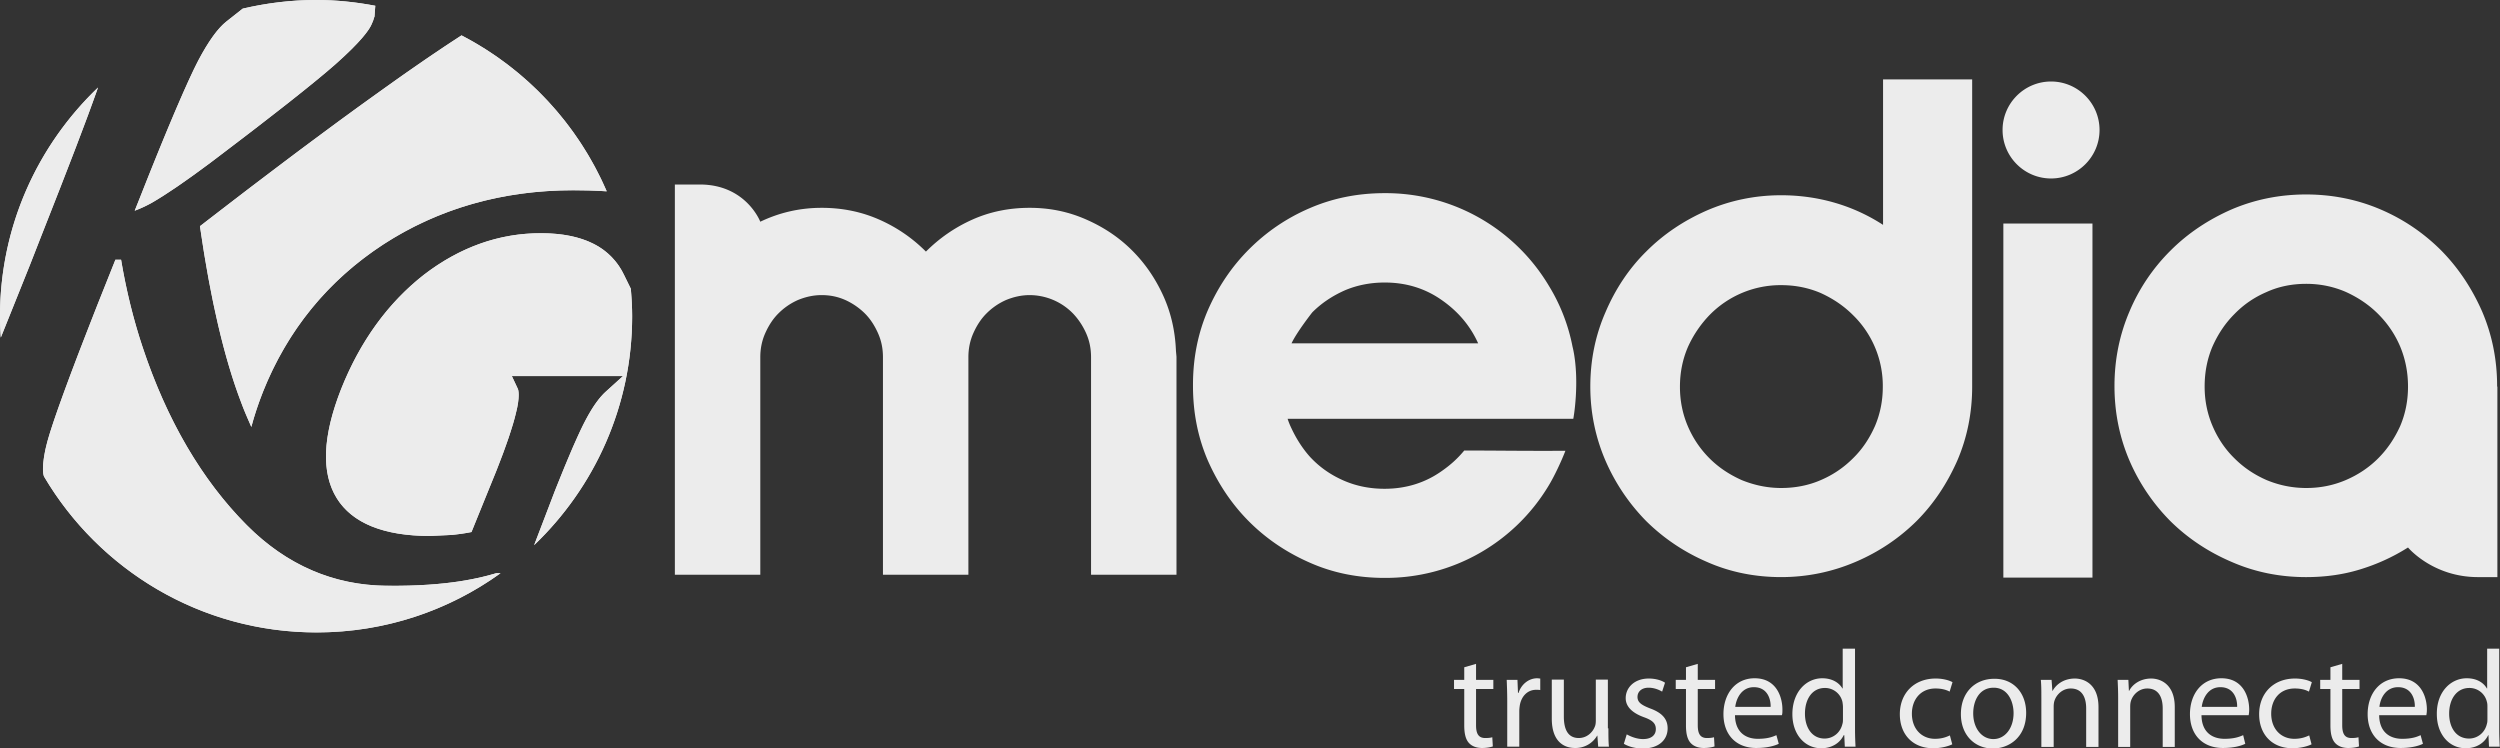
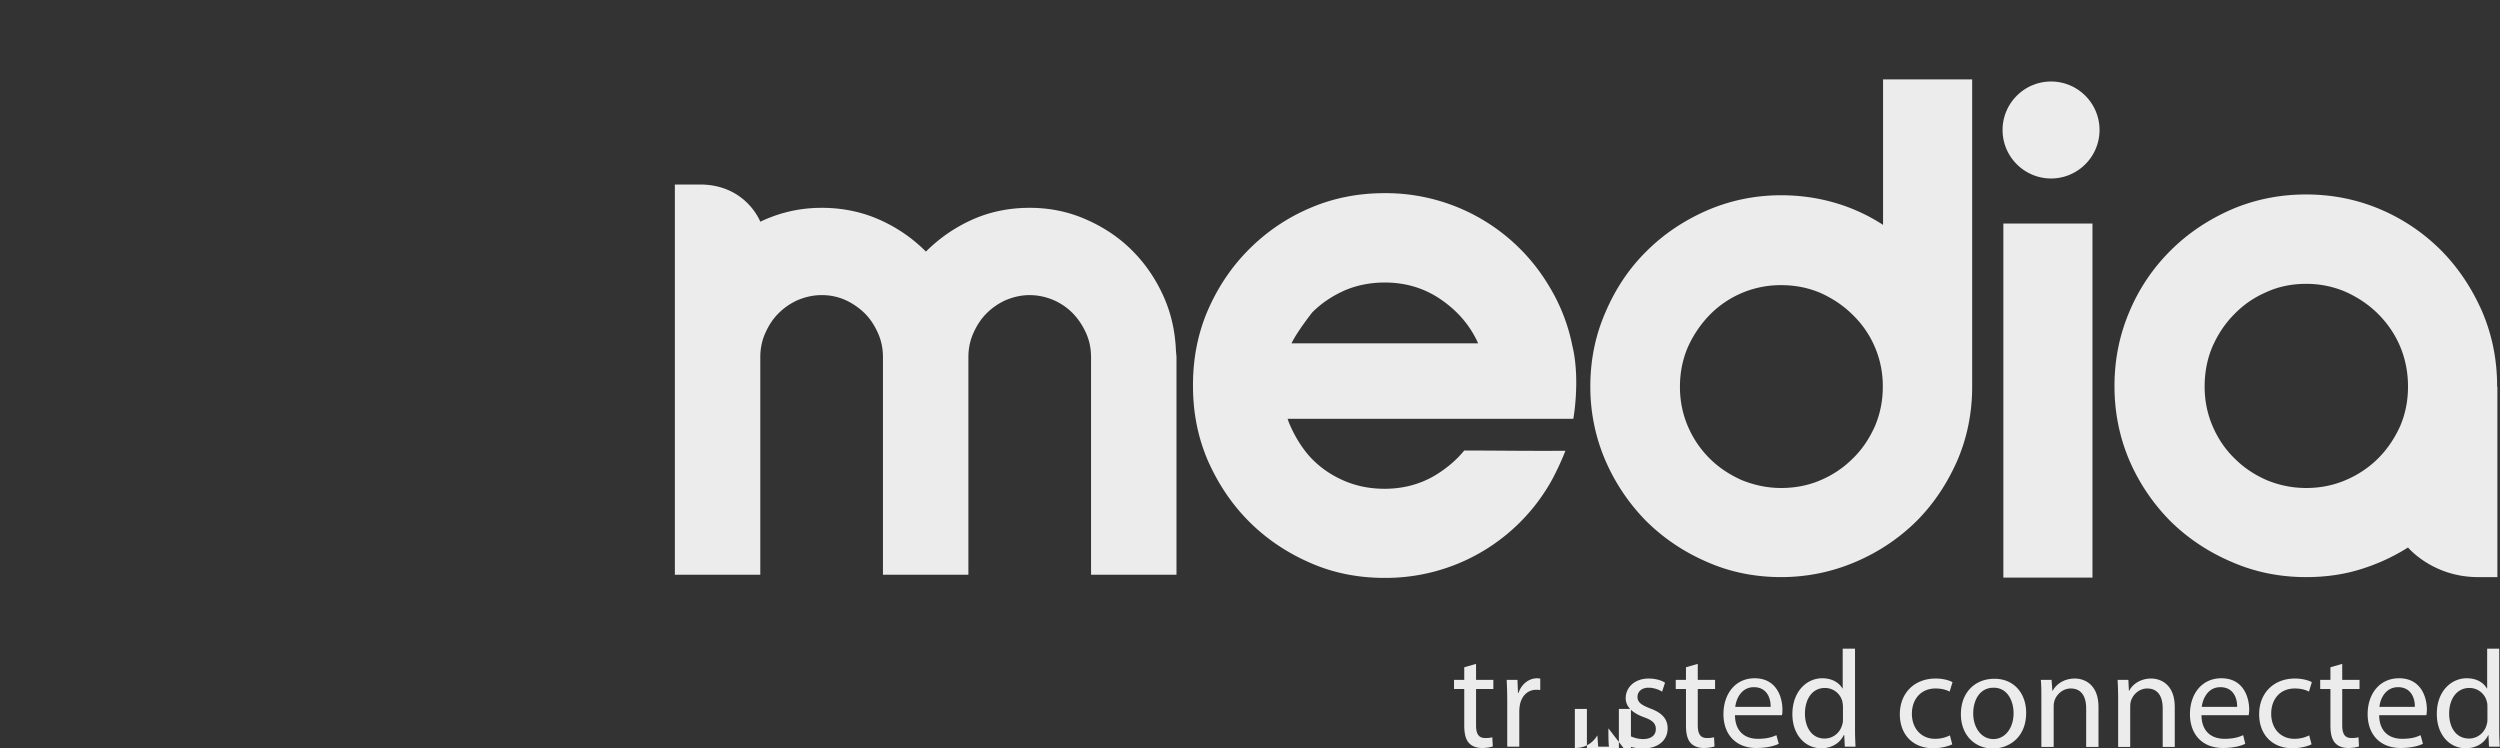
<svg xmlns="http://www.w3.org/2000/svg" xmlns:xlink="http://www.w3.org/1999/xlink" version="1.1" id="Layer_1" x="0" y="0" viewBox="0 0 95.39 28.55" style="enable-background:new 0 0 95.39 28.55" xml:space="preserve">
  <rect x="0" y="0" width="95.39" height="28.55" fill="#333333" stroke="none" />
  <style>.st0{fill:#ececec}</style>
-   <path class="st0" d="M56.32 25.33v.61h.66v.35h-.66v1.38c0 .32.09.49.35.49.13 0 .2-.01.27-.03l.02.35c-.09.03-.23.06-.41.06-.22 0-.39-.07-.5-.19-.13-.14-.18-.37-.18-.67v-1.39h-.39v-.35h.39v-.48l.45-.13zM57.51 26.74c0-.3-.01-.56-.02-.8h.41l.02.5h.02c.11-.34.4-.56.71-.56.05 0 .08.01.12.01v.44c-.05-.01-.1-.01-.16-.01-.33 0-.56.25-.62.59-.01.07-.02.15-.02.22v1.36h-.46v-1.75zM61.37 27.79c0 .27 0 .5.02.7h-.41l-.03-.42h-.01a.95.95 0 0 1-.85.47c-.4 0-.88-.23-.88-1.12v-1.49h.46v1.41c0 .48.15.82.57.82.31 0 .53-.22.61-.43.03-.06.04-.15.04-.24v-1.56h.46v1.86zM62.07 28.02c.14.08.38.18.62.18.33 0 .49-.16.49-.38s-.13-.34-.47-.46c-.46-.17-.68-.42-.68-.72 0-.41.34-.75.88-.75.26 0 .49.07.62.16l-.11.34c-.1-.06-.29-.15-.52-.15-.27 0-.42.16-.42.35 0 .21.15.31.48.44.44.16.67.39.67.76 0 .45-.35.77-.95.77-.28 0-.54-.07-.72-.18l.11-.36zM64.78 25.33v.61h.66v.35h-.66v1.38c0 .32.09.49.35.49.12 0 .2-.01.27-.03l.02.35c-.09.03-.23.06-.41.06-.22 0-.39-.07-.5-.19-.13-.14-.18-.37-.18-.67v-1.39h-.39v-.35h.39v-.48l.45-.13zM66.2 27.3c.01.63.4.89.87.89.34 0 .54-.06.71-.14l.09.33c-.16.08-.45.16-.86.16-.78 0-1.25-.52-1.25-1.29s.45-1.37 1.19-1.37c.84 0 1.06.73 1.06 1.19 0 .1 0 .16-.02.22H66.2zm1.36-.33c.01-.29-.12-.75-.64-.75-.47 0-.67.43-.71.75h1.35zM70.78 24.75v3.08c0 .23.01.49.02.66h-.41l-.02-.44h-.02c-.14.29-.44.5-.86.5-.62 0-1.1-.52-1.1-1.3 0-.85.53-1.37 1.14-1.37.39 0 .65.18.77.39h.01v-1.52h.47zm-.46 2.23c0-.06-.01-.14-.02-.2a.681.681 0 0 0-.67-.53c-.48 0-.76.42-.76.98 0 .52.26.95.75.95.31 0 .6-.21.68-.56.02-.06.02-.12.02-.2v-.44zM74.49 28.4c-.12.06-.39.15-.73.15-.77 0-1.27-.52-1.27-1.3 0-.79.54-1.36 1.37-1.36.28 0 .52.07.64.14l-.11.36c-.11-.06-.28-.12-.54-.12-.58 0-.9.44-.9.96 0 .59.38.96.88.96.27 0 .44-.07.57-.13l.09.34zM77.31 27.2c0 .94-.66 1.36-1.27 1.36-.69 0-1.22-.51-1.22-1.31 0-.85.56-1.35 1.27-1.35.72-.01 1.22.52 1.22 1.3zm-2.02.02c0 .56.32.98.77.98.44 0 .77-.41.77-.99 0-.43-.21-.97-.76-.97s-.78.5-.78.98zM77.89 26.63c0-.27 0-.48-.02-.69h.41l.03.42h.01c.13-.24.42-.47.85-.47.35 0 .9.21.9 1.09v1.52h-.47v-1.47c0-.41-.15-.76-.59-.76-.3 0-.54.22-.62.47-.02.06-.03.14-.03.22v1.54h-.47v-1.87zM80.82 26.63c0-.27-.01-.48-.02-.69h.41l.02.42h.01c.12-.24.42-.47.84-.47.35 0 .9.21.9 1.09v1.52h-.46v-1.47c0-.41-.15-.76-.59-.76-.3 0-.54.22-.62.47-.02.06-.03.14-.03.22v1.54h-.46v-1.87zM84 27.3c.01.63.4.89.88.89.33 0 .54-.06.71-.14l.08.33c-.16.08-.45.16-.85.16-.79 0-1.26-.52-1.26-1.29s.45-1.37 1.2-1.37c.84 0 1.06.73 1.06 1.19 0 .1-.01.16-.02.22H84zm1.36-.33c.01-.29-.12-.75-.64-.75-.47 0-.67.43-.71.75h1.35zM88.2 28.4c-.12.06-.39.15-.73.15-.77 0-1.27-.52-1.27-1.3 0-.79.54-1.36 1.37-1.36.28 0 .52.07.64.14l-.11.36c-.11-.06-.28-.12-.54-.12-.59 0-.9.44-.9.96 0 .59.38.96.88.96.27 0 .44-.07.57-.13l.09.34zM89.37 25.33v.61h.66v.35h-.66v1.38c0 .32.09.49.35.49.13 0 .2-.01.27-.03l.02.35c-.09.03-.23.06-.41.06-.22 0-.39-.07-.5-.19-.13-.14-.18-.37-.18-.67v-1.39h-.39v-.35h.39v-.48l.45-.13zM90.78 27.3c.01.63.4.89.88.89.33 0 .54-.06.7-.14l.09.33c-.16.08-.45.16-.85.16-.79 0-1.26-.52-1.26-1.29s.45-1.37 1.2-1.37c.84 0 1.06.73 1.06 1.19 0 .1-.01.16-.02.22h-1.8zm1.36-.33c.01-.29-.12-.75-.64-.75-.47 0-.68.43-.71.75h1.35zM95.36 24.75v3.08c0 .23.01.49.02.66h-.41l-.02-.44h-.01c-.14.29-.44.5-.86.5-.62 0-1.1-.52-1.1-1.3-.01-.85.53-1.37 1.14-1.37.4 0 .65.18.77.39h.01v-1.52h.46zm-.45 2.23c0-.06 0-.14-.02-.2a.681.681 0 0 0-.67-.53c-.48 0-.77.42-.77.98 0 .52.26.95.76.95.31 0 .6-.21.68-.56.02-.06.02-.12.02-.2v-.44z" />
+   <path class="st0" d="M56.32 25.33v.61h.66v.35h-.66v1.38c0 .32.09.49.35.49.13 0 .2-.01.27-.03l.02.35c-.09.03-.23.06-.41.06-.22 0-.39-.07-.5-.19-.13-.14-.18-.37-.18-.67v-1.39h-.39v-.35h.39v-.48l.45-.13zM57.51 26.74c0-.3-.01-.56-.02-.8h.41l.02.5h.02c.11-.34.4-.56.71-.56.05 0 .08.01.12.01v.44c-.05-.01-.1-.01-.16-.01-.33 0-.56.25-.62.59-.01.07-.02.15-.02.22v1.36h-.46v-1.75zM61.37 27.79c0 .27 0 .5.02.7h-.41l-.03-.42h-.01a.95.95 0 0 1-.85.47v-1.49h.46v1.41c0 .48.15.82.57.82.31 0 .53-.22.61-.43.03-.06.04-.15.04-.24v-1.56h.46v1.86zM62.07 28.02c.14.08.38.18.62.18.33 0 .49-.16.49-.38s-.13-.34-.47-.46c-.46-.17-.68-.42-.68-.72 0-.41.34-.75.88-.75.26 0 .49.07.62.16l-.11.34c-.1-.06-.29-.15-.52-.15-.27 0-.42.16-.42.35 0 .21.15.31.48.44.44.16.67.39.67.76 0 .45-.35.77-.95.77-.28 0-.54-.07-.72-.18l.11-.36zM64.78 25.33v.61h.66v.35h-.66v1.38c0 .32.09.49.35.49.12 0 .2-.01.27-.03l.02.35c-.09.03-.23.06-.41.06-.22 0-.39-.07-.5-.19-.13-.14-.18-.37-.18-.67v-1.39h-.39v-.35h.39v-.48l.45-.13zM66.2 27.3c.01.63.4.89.87.89.34 0 .54-.06.71-.14l.09.33c-.16.08-.45.16-.86.16-.78 0-1.25-.52-1.25-1.29s.45-1.37 1.19-1.37c.84 0 1.06.73 1.06 1.19 0 .1 0 .16-.02.22H66.2zm1.36-.33c.01-.29-.12-.75-.64-.75-.47 0-.67.43-.71.75h1.35zM70.78 24.75v3.08c0 .23.01.49.02.66h-.41l-.02-.44h-.02c-.14.29-.44.5-.86.5-.62 0-1.1-.52-1.1-1.3 0-.85.53-1.37 1.14-1.37.39 0 .65.18.77.39h.01v-1.52h.47zm-.46 2.23c0-.06-.01-.14-.02-.2a.681.681 0 0 0-.67-.53c-.48 0-.76.42-.76.98 0 .52.26.95.75.95.31 0 .6-.21.68-.56.02-.06.02-.12.02-.2v-.44zM74.49 28.4c-.12.06-.39.15-.73.15-.77 0-1.27-.52-1.27-1.3 0-.79.54-1.36 1.37-1.36.28 0 .52.07.64.14l-.11.36c-.11-.06-.28-.12-.54-.12-.58 0-.9.44-.9.96 0 .59.38.96.88.96.27 0 .44-.07.57-.13l.09.34zM77.31 27.2c0 .94-.66 1.36-1.27 1.36-.69 0-1.22-.51-1.22-1.31 0-.85.56-1.35 1.27-1.35.72-.01 1.22.52 1.22 1.3zm-2.02.02c0 .56.32.98.77.98.44 0 .77-.41.77-.99 0-.43-.21-.97-.76-.97s-.78.5-.78.98zM77.89 26.63c0-.27 0-.48-.02-.69h.41l.03.42h.01c.13-.24.42-.47.85-.47.35 0 .9.21.9 1.09v1.52h-.47v-1.47c0-.41-.15-.76-.59-.76-.3 0-.54.22-.62.47-.02.06-.03.14-.03.22v1.54h-.47v-1.87zM80.82 26.63c0-.27-.01-.48-.02-.69h.41l.02.42h.01c.12-.24.42-.47.84-.47.35 0 .9.21.9 1.09v1.52h-.46v-1.47c0-.41-.15-.76-.59-.76-.3 0-.54.22-.62.47-.02.06-.03.14-.03.22v1.54h-.46v-1.87zM84 27.3c.01.63.4.89.88.89.33 0 .54-.06.71-.14l.08.33c-.16.08-.45.16-.85.16-.79 0-1.26-.52-1.26-1.29s.45-1.37 1.2-1.37c.84 0 1.06.73 1.06 1.19 0 .1-.01.16-.02.22H84zm1.36-.33c.01-.29-.12-.75-.64-.75-.47 0-.67.43-.71.75h1.35zM88.2 28.4c-.12.06-.39.15-.73.15-.77 0-1.27-.52-1.27-1.3 0-.79.54-1.36 1.37-1.36.28 0 .52.07.64.14l-.11.36c-.11-.06-.28-.12-.54-.12-.59 0-.9.44-.9.96 0 .59.38.96.88.96.27 0 .44-.07.57-.13l.09.34zM89.37 25.33v.61h.66v.35h-.66v1.38c0 .32.09.49.35.49.13 0 .2-.01.27-.03l.02.35c-.09.03-.23.06-.41.06-.22 0-.39-.07-.5-.19-.13-.14-.18-.37-.18-.67v-1.39h-.39v-.35h.39v-.48l.45-.13zM90.78 27.3c.01.63.4.89.88.89.33 0 .54-.06.7-.14l.09.33c-.16.08-.45.16-.85.16-.79 0-1.26-.52-1.26-1.29s.45-1.37 1.2-1.37c.84 0 1.06.73 1.06 1.19 0 .1-.01.16-.02.22h-1.8zm1.36-.33c.01-.29-.12-.75-.64-.75-.47 0-.68.43-.71.75h1.35zM95.36 24.75v3.08c0 .23.01.49.02.66h-.41l-.02-.44h-.01c-.14.29-.44.5-.86.5-.62 0-1.1-.52-1.1-1.3-.01-.85.53-1.37 1.14-1.37.4 0 .65.18.77.39h.01v-1.52h.46zm-.45 2.23c0-.06 0-.14-.02-.2a.681.681 0 0 0-.67-.53c-.48 0-.77.42-.77.98 0 .52.26.95.76.95.31 0 .6-.21.68-.56.02-.06.02-.12.02-.2v-.44z" />
  <defs>
-     <path id="SVGID_3_" d="m4.4 9.92-.67 1.68c-1.07 2.71-1.71 4.47-1.92 5.24-.12.44-.17.8-.17 1.06 0 .14.02.23.04.28 2.1 3.56 5.97 5.95 10.4 5.95 2.62 0 5.05-.84 7.02-2.26h-.16c-.55.16-1.78.51-4.2.48-2-.02-3.8-.78-5.33-2.32-1.7-1.71-3.04-3.99-3.97-6.79-.34-1.02-.62-2.14-.82-3.33H4.4zm11.78.56c-1.37 1.07-2.44 2.54-3.17 4.38-.7 1.79-.76 3.18-.16 4.15.59.95 1.79 1.44 3.56 1.44l.84-.04c.2-.02.5-.06.74-.11.18-.45.95-2.34.95-2.34.38-.96.63-1.7.75-2.22.07-.27.1-.5.1-.67 0-.14-.02-.22-.04-.25l-.22-.47h4.24l-.64.58c-.25.22-.51.58-.77 1.07-.28.52-.67 1.43-1.18 2.71l-.8 2.09c2.3-2.2 3.74-5.3 3.74-8.73 0-.35-.02-.7-.05-1.05l-.26-.53a2.53 2.53 0 0 0-1.15-1.18c-.53-.27-1.2-.41-2-.41-1.6-.01-3.11.53-4.48 1.58M0 12.07c0 .27.01.54.03.81.33-.82.7-1.74 1.12-2.79l.45-1.15c1-2.53 1.72-4.4 2.14-5.6C1.44 5.54 0 8.63 0 12.07m14.41-8.52c-1.89 1.35-4.17 3.06-6.78 5.08.4 2.79.93 5.05 1.57 6.72.12.33.26.64.39.94.11-.42.26-.87.44-1.33.94-2.36 2.48-4.25 4.59-5.63 2.11-1.37 4.55-2.07 7.25-2.07.4 0 .83.01 1.28.04a12.105 12.105 0 0 0-5.54-5.95c-.76.49-1.84 1.22-3.2 2.2M9.26.33l-.62.49c-.33.26-.69.76-1.08 1.5-.4.77-1.16 2.53-2.22 5.22l-.2.5c.21-.08.41-.17.63-.29.56-.32 1.32-.84 2.27-1.55 2.33-1.76 3.93-3.02 4.76-3.75.98-.87 1.3-1.32 1.39-1.55l.05-.12c.02-.06.03-.11.05-.15 0-.02.02-.3.03-.41C13.58.08 12.83 0 12.07 0c-.97 0-1.91.12-2.81.33" />
-   </defs>
+     </defs>
  <use xlink:href="#SVGID_3_" style="overflow:visible;fill:#ececec" />
  <clipPath id="SVGID_1_">
    <use xlink:href="#SVGID_3_" style="overflow:visible" />
  </clipPath>
-   <path style="clip-path:url(#SVGID_1_);fill:#ececec" d="M0 0h24.13v24.13H0z" />
  <path class="st0" d="M44.89 13.61v8.32h-3.26v-8.3c0-.33-.06-.63-.19-.92-.13-.29-.3-.54-.5-.75a2.323 2.323 0 0 0-1.65-.7c-.32 0-.62.07-.91.19-.29.13-.53.3-.74.51-.21.21-.37.46-.5.75s-.19.6-.19.92v8.3h-3.26v-8.3c0-.33-.06-.63-.19-.92-.13-.29-.29-.54-.5-.75a2.57 2.57 0 0 0-.74-.51c-.29-.13-.59-.19-.91-.19-.32 0-.62.07-.91.19-.29.13-.53.3-.74.51-.21.21-.37.46-.5.75s-.19.6-.19.92v8.3h-3.26V7.04h.95c1.77 0 2.31 1.42 2.31 1.42.73-.35 1.51-.53 2.34-.53.79 0 1.52.15 2.2.45.68.3 1.27.71 1.78 1.22.51-.51 1.1-.92 1.77-1.22.67-.3 1.4-.45 2.19-.45.75 0 1.45.14 2.12.43.67.29 1.25.67 1.75 1.16.5.49.9 1.06 1.21 1.73.31.67.47 1.38.5 2.14l.02.22zM75.25 3.03v11.72c0 1-.19 1.95-.57 2.83-.39.88-.9 1.65-1.56 2.31-.66.65-1.43 1.17-2.32 1.55-.89.38-1.84.58-2.84.58-1 0-1.95-.19-2.83-.58-.88-.38-1.65-.9-2.31-1.55a7.588 7.588 0 0 1-1.56-2.31c-.38-.88-.58-1.83-.58-2.83s.19-1.95.58-2.84c.38-.89.9-1.67 1.56-2.32.65-.65 1.42-1.17 2.31-1.56.88-.38 1.83-.58 2.83-.58.72 0 1.41.1 2.06.29.65.19 1.26.47 1.83.84V3.03h3.4zm-7.29 15.59c.54 0 1.05-.1 1.51-.3.47-.2.88-.48 1.23-.83.36-.35.63-.76.84-1.23.2-.47.3-.97.3-1.5a3.77 3.77 0 0 0-1.14-2.74c-.36-.36-.77-.63-1.23-.84-.47-.2-.97-.3-1.51-.3a3.79 3.79 0 0 0-2.73 1.14 4.3 4.3 0 0 0-.83 1.23c-.2.47-.3.97-.3 1.51 0 .53.1 1.03.3 1.5.2.47.48.88.83 1.23s.76.62 1.23.83c.47.19.97.3 1.5.3zM76.44 22.04V8.53h3.4v13.51h-3.4zM95.29 14.75v7.27h-.74c-1.73 0-2.67-1.13-2.67-1.13-.57.36-1.18.64-1.84.84-.65.2-1.34.29-2.05.29-1 0-1.95-.19-2.84-.58-.89-.38-1.67-.9-2.33-1.55a7.486 7.486 0 0 1-1.57-2.32c-.38-.89-.57-1.84-.57-2.84 0-1 .19-1.95.57-2.84a7.2 7.2 0 0 1 1.57-2.33c.66-.66 1.44-1.18 2.33-1.57.89-.38 1.84-.57 2.84-.57s1.95.19 2.84.57c.89.38 1.66.91 2.32 1.57.65.66 1.17 1.44 1.56 2.33.38.89.57 1.84.57 2.84v.02zM88 18.62c.53 0 1.03-.1 1.5-.3.47-.2.89-.48 1.24-.83.36-.36.63-.77.84-1.23.2-.47.3-.97.3-1.51s-.1-1.05-.3-1.53c-.2-.47-.48-.88-.84-1.24s-.77-.63-1.23-.84c-.46-.2-.97-.31-1.51-.31s-1.05.1-1.51.31c-.47.2-.88.48-1.23.84-.36.36-.63.77-.84 1.24-.2.47-.3.98-.3 1.53 0 .53.1 1.03.3 1.5.2.47.48.89.84 1.24.36.36.77.63 1.23.83.46.19.96.3 1.51.3zM60.03 13.35l-.03-.13a6.99 6.99 0 0 0-.91-2.33 7.248 7.248 0 0 0-6.26-3.52c-1.02 0-1.97.19-2.85.57-.89.38-1.66.91-2.32 1.57-.66.66-1.18 1.43-1.57 2.32-.38.88-.57 1.83-.57 2.85v.05c0 1.02.19 1.97.57 2.85.39.88.91 1.66 1.57 2.32.66.66 1.43 1.18 2.32 1.57.88.39 1.83.58 2.85.58a7.248 7.248 0 0 0 6.26-3.52c.22-.36.49-.94.64-1.33-1.6.01-2.53-.01-3.86-.01-.24.29-.51.54-.84.77-.64.46-1.38.69-2.2.69-.55 0-1.06-.1-1.53-.3-.47-.2-.89-.48-1.24-.84 0 0-.43-.41-.78-1.16a2.87 2.87 0 0 1-.15-.37h10.9c.01-.03.25-1.4 0-2.63zm-10.75-.25c.2-.43.79-1.18.79-1.18.36-.36.77-.63 1.24-.84.47-.2.98-.3 1.53-.3.82 0 1.56.23 2.2.69.61.43 1.07.98 1.36 1.63h-7.12zM80.11 4.96c0-1.02-.83-1.85-1.85-1.85s-1.85.83-1.85 1.85.83 1.85 1.85 1.85 1.85-.83 1.85-1.85z" />
</svg>